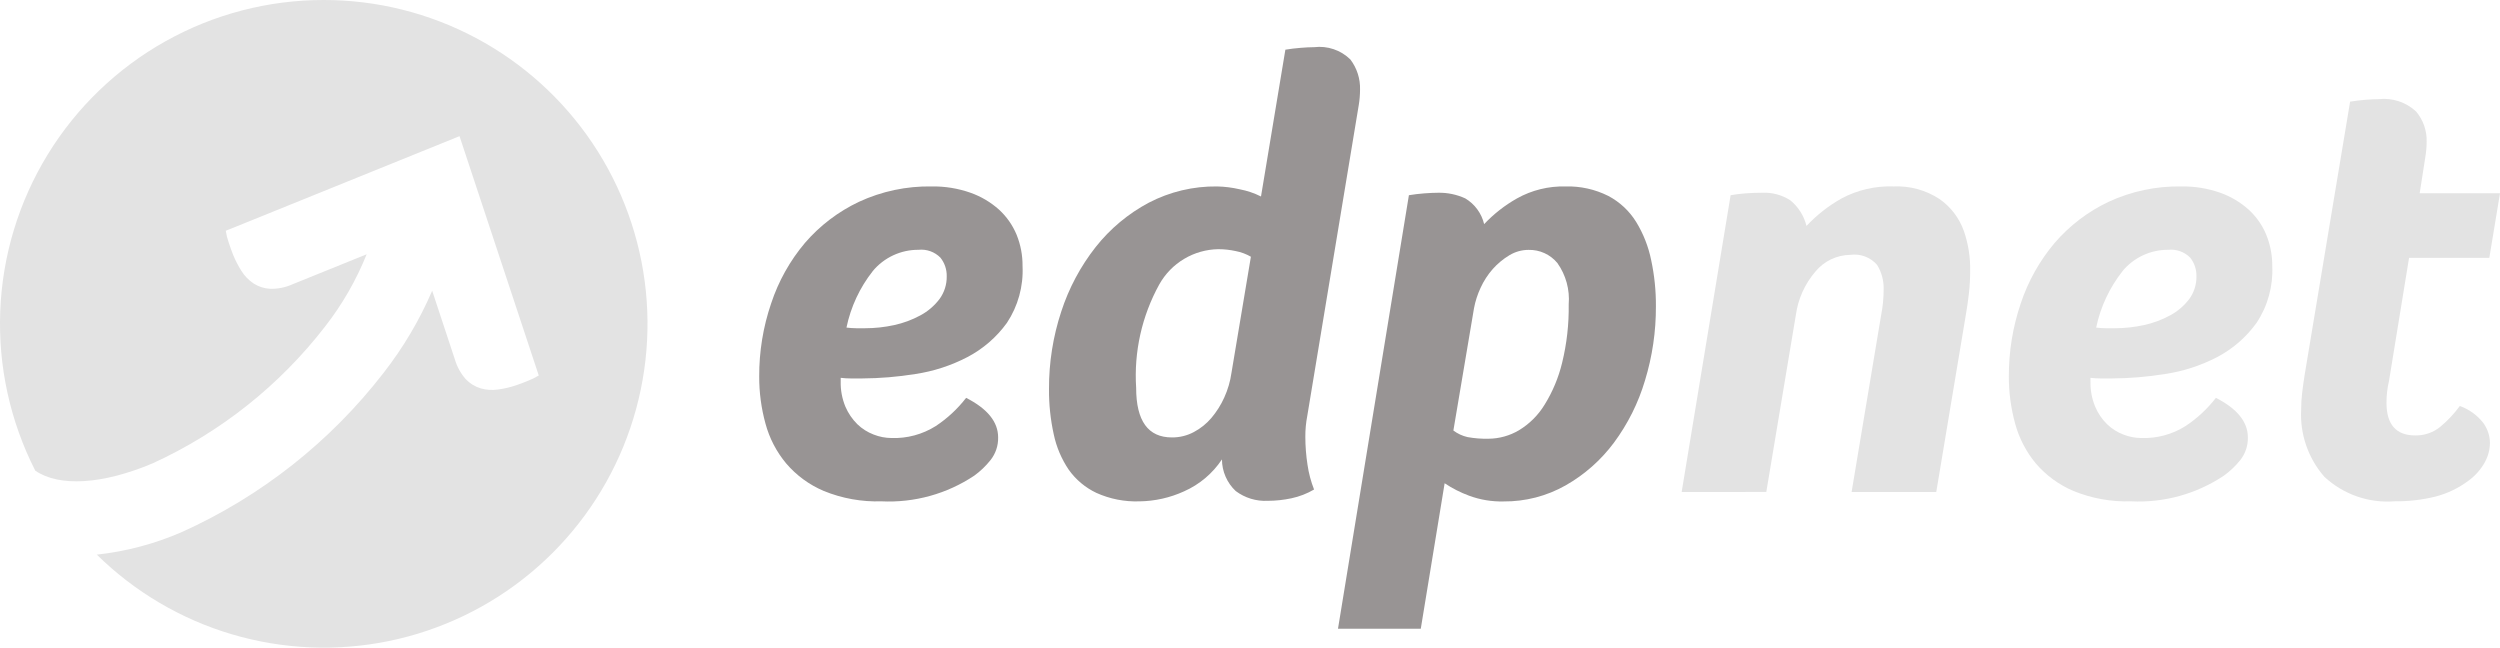
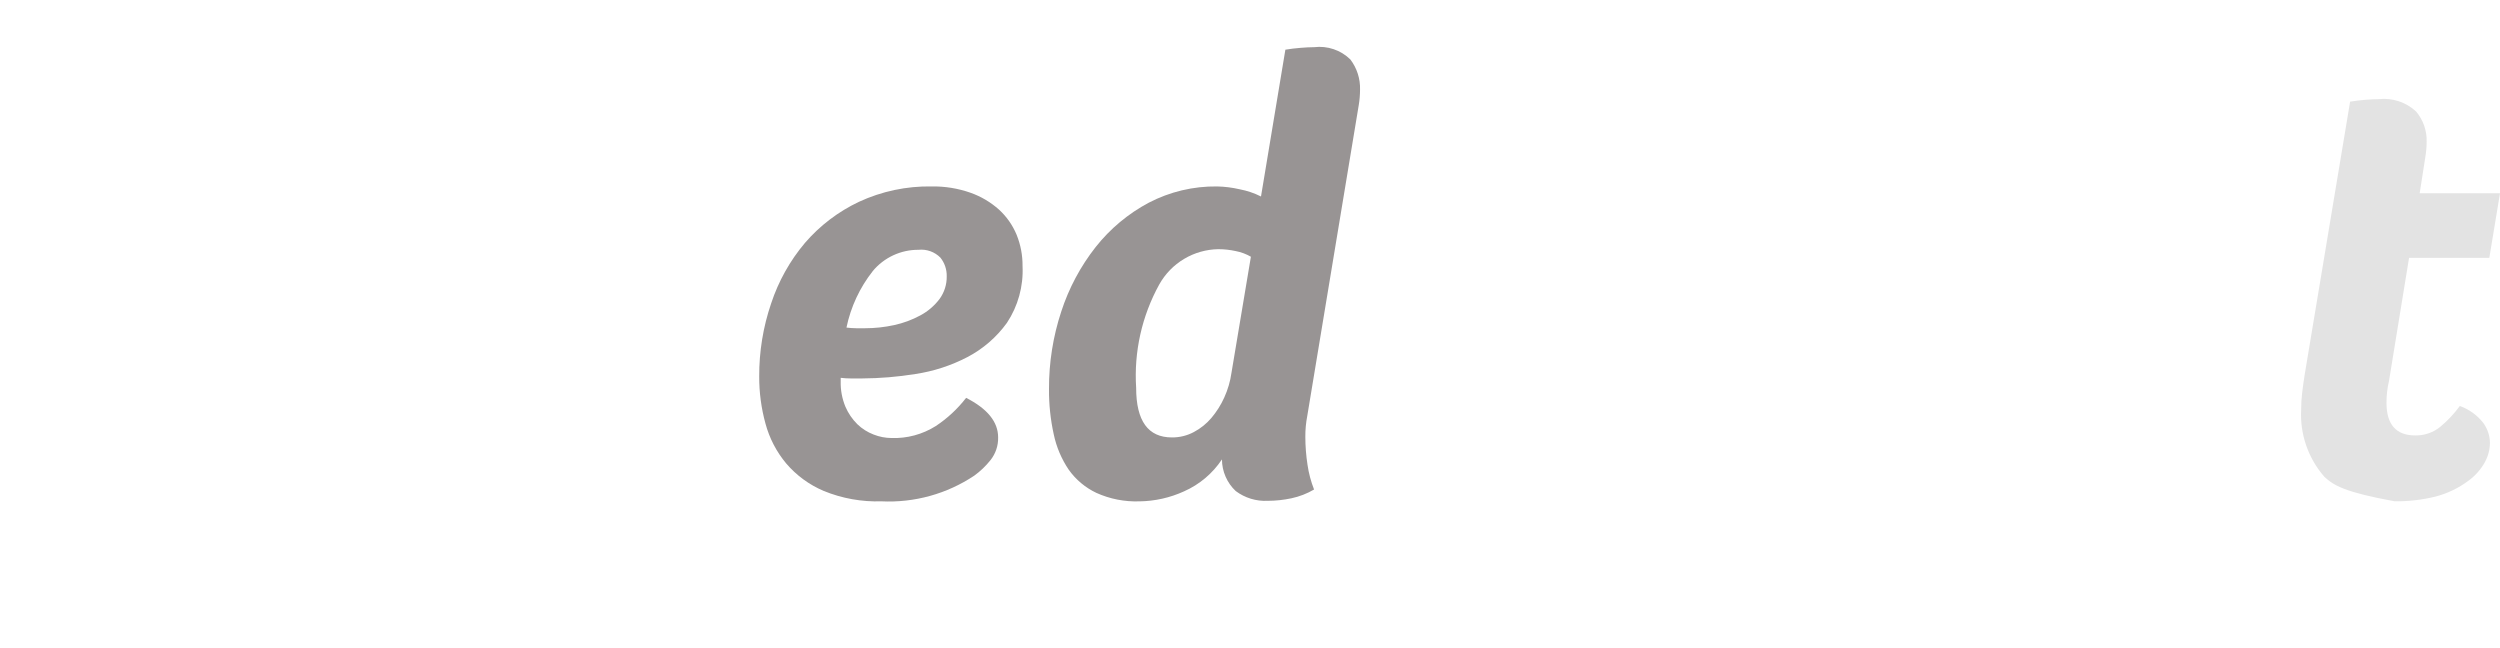
<svg xmlns="http://www.w3.org/2000/svg" width="193" height="50" viewBox="0 0 193 50" fill="none">
  <path d="M67.375 20.933C66.37 22.209 65.676 23.7 65.347 25.29C65.596 25.32 65.846 25.336 66.096 25.34H66.797C67.547 25.339 68.294 25.258 69.026 25.098C69.734 24.945 70.417 24.692 71.054 24.347C71.63 24.038 72.132 23.609 72.528 23.089C72.903 22.578 73.099 21.958 73.087 21.324C73.098 20.804 72.926 20.297 72.601 19.891C72.382 19.669 72.117 19.499 71.823 19.394C71.53 19.289 71.217 19.252 70.907 19.285C70.233 19.28 69.566 19.425 68.954 19.711C68.343 19.996 67.802 20.413 67.372 20.933H67.375ZM64.902 29.456C64.887 30.12 65.011 30.78 65.264 31.393C65.482 31.901 65.795 32.362 66.187 32.75C66.549 33.099 66.977 33.37 67.447 33.548C67.886 33.721 68.353 33.812 68.825 33.815C70.028 33.857 71.216 33.536 72.236 32.895C73.134 32.302 73.927 31.565 74.585 30.714C76.232 31.553 77.056 32.571 77.056 33.768C77.07 34.399 76.865 35.015 76.474 35.511C76.112 35.969 75.689 36.376 75.216 36.719C73.101 38.129 70.59 38.825 68.052 38.703C66.527 38.752 65.01 38.48 63.598 37.903C62.477 37.43 61.483 36.702 60.693 35.777C59.943 34.879 59.398 33.829 59.094 32.699C58.769 31.515 58.606 30.292 58.611 29.064C58.602 27.146 58.913 25.24 59.532 23.424C60.096 21.714 60.983 20.127 62.144 18.751C63.296 17.415 64.715 16.335 66.309 15.581C68.066 14.766 69.986 14.36 71.923 14.393C72.944 14.376 73.959 14.541 74.923 14.88C75.737 15.167 76.486 15.611 77.128 16.187C77.716 16.727 78.178 17.388 78.483 18.125C78.794 18.894 78.949 19.716 78.941 20.546C79.015 22.097 78.592 23.631 77.734 24.925C76.936 26.032 75.891 26.936 74.682 27.568C73.425 28.223 72.068 28.665 70.666 28.874C69.305 29.094 67.928 29.208 66.549 29.216H65.675C65.417 29.216 65.159 29.2 64.902 29.168V29.456Z" fill="#989494" />
  <path d="M96.569 19.82C96.208 19.611 95.815 19.464 95.406 19.385C94.961 19.287 94.507 19.238 94.052 19.237C93.122 19.252 92.213 19.51 91.414 19.986C90.615 20.462 89.956 21.139 89.5 21.95C88.153 24.387 87.532 27.16 87.711 29.939C87.711 32.493 88.631 33.77 90.471 33.77C91.061 33.775 91.643 33.633 92.163 33.355C92.68 33.081 93.141 32.712 93.519 32.266C93.922 31.789 94.256 31.259 94.512 30.691C94.789 30.084 94.977 29.439 95.07 28.779L96.569 19.82ZM99.231 3.836C99.621 3.772 100.004 3.724 100.393 3.694C100.782 3.663 101.136 3.642 101.456 3.642C101.962 3.581 102.475 3.634 102.958 3.798C103.441 3.961 103.88 4.231 104.245 4.588C104.758 5.26 105.024 6.09 104.995 6.936C104.995 7.126 104.984 7.324 104.97 7.514C104.956 7.704 104.929 7.902 104.898 8.099L100.919 32.121C100.818 32.648 100.768 33.184 100.772 33.72C100.773 34.442 100.829 35.162 100.939 35.876C101.033 36.531 101.204 37.174 101.446 37.79C100.906 38.107 100.318 38.335 99.705 38.466C99.101 38.596 98.486 38.662 97.868 38.663C96.981 38.708 96.107 38.441 95.397 37.908C95.063 37.595 94.796 37.216 94.614 36.796C94.431 36.376 94.336 35.923 94.335 35.465C93.616 36.548 92.602 37.404 91.413 37.93C90.327 38.427 89.148 38.691 87.954 38.705C86.814 38.743 85.681 38.52 84.641 38.051C83.788 37.647 83.053 37.031 82.506 36.261C81.945 35.432 81.551 34.501 81.347 33.521C81.096 32.377 80.974 31.209 80.983 30.038C80.973 28.006 81.292 25.987 81.927 24.058C82.513 22.25 83.415 20.561 84.589 19.067C85.703 17.659 87.096 16.495 88.68 15.651C90.309 14.802 92.124 14.369 93.961 14.393C94.547 14.406 95.13 14.48 95.701 14.612C96.273 14.72 96.828 14.907 97.349 15.169L99.231 3.836Z" fill="#989494" />
-   <path d="M112.201 33.236C112.525 33.48 112.897 33.653 113.292 33.743C113.826 33.84 114.369 33.882 114.912 33.87C115.739 33.864 116.55 33.638 117.262 33.217C118.071 32.728 118.75 32.052 119.242 31.245C119.864 30.243 120.321 29.148 120.597 28.001C120.957 26.528 121.127 25.015 121.104 23.499C121.198 22.365 120.889 21.233 120.23 20.306C119.96 19.979 119.619 19.718 119.234 19.542C118.848 19.366 118.427 19.281 118.003 19.291C117.483 19.291 116.973 19.434 116.528 19.703C116.048 19.991 115.615 20.349 115.243 20.766C114.859 21.203 114.541 21.693 114.3 22.222C114.066 22.723 113.895 23.252 113.793 23.795L112.201 33.236ZM103.293 48.537L108.767 15.07C109.147 15.007 109.547 14.959 109.951 14.928C110.355 14.898 110.712 14.88 111.042 14.88C111.76 14.868 112.47 15.018 113.122 15.318C113.485 15.535 113.8 15.822 114.049 16.163C114.299 16.504 114.478 16.891 114.576 17.302C115.317 16.517 116.172 15.848 117.111 15.318C118.255 14.678 119.55 14.36 120.86 14.394C122.002 14.361 123.134 14.612 124.156 15.123C125.04 15.588 125.784 16.281 126.31 17.131C126.868 18.042 127.261 19.044 127.473 20.091C127.722 21.258 127.844 22.449 127.836 23.642C127.845 25.587 127.56 27.521 126.991 29.381C126.478 31.107 125.667 32.73 124.595 34.176C123.593 35.522 122.323 36.645 120.864 37.473C119.403 38.3 117.75 38.727 116.072 38.711C115.164 38.733 114.261 38.582 113.41 38.267C112.747 38.022 112.114 37.7 111.526 37.307L109.684 48.539L103.293 48.537Z" fill="#989494" />
-   <path d="M129.824 37.982L133.604 15.07C133.956 15.009 134.333 14.959 134.745 14.928C135.156 14.898 135.575 14.88 136.023 14.88C136.792 14.842 137.554 15.043 138.203 15.457C138.828 15.963 139.27 16.661 139.461 17.443C140.252 16.599 141.168 15.882 142.176 15.316C143.409 14.659 144.795 14.341 146.191 14.393C147.442 14.337 148.679 14.676 149.726 15.362C150.597 15.967 151.256 16.831 151.61 17.832C151.955 18.829 152.12 19.879 152.096 20.933C152.098 21.508 152.065 22.082 152 22.653C151.935 23.217 151.857 23.776 151.76 24.319L149.479 37.98H142.944L145.225 24.319C145.355 23.666 145.419 23.002 145.417 22.336C145.437 21.67 145.261 21.014 144.91 20.448C144.658 20.157 144.338 19.935 143.978 19.8C143.618 19.665 143.231 19.622 142.85 19.674C142.33 19.679 141.818 19.798 141.35 20.023C140.881 20.249 140.468 20.575 140.14 20.978C139.33 21.924 138.809 23.084 138.64 24.318L136.358 37.979L129.824 37.982Z" fill="#E3E3E3" />
-   <path d="M163.859 20.933C162.853 22.209 162.156 23.7 161.824 25.29C162.074 25.32 162.325 25.336 162.577 25.34H163.276C164.026 25.339 164.773 25.258 165.505 25.098C166.213 24.945 166.896 24.693 167.533 24.347C168.108 24.038 168.611 23.609 169.007 23.089C169.381 22.578 169.578 21.958 169.566 21.324C169.577 20.805 169.406 20.298 169.083 19.891C168.864 19.669 168.598 19.499 168.305 19.394C168.011 19.289 167.698 19.252 167.388 19.285C166.714 19.28 166.047 19.425 165.435 19.71C164.824 19.995 164.284 20.413 163.854 20.933H163.859ZM161.385 29.456C161.37 30.12 161.493 30.779 161.747 31.393C161.96 31.902 162.273 32.363 162.667 32.75C163.028 33.099 163.457 33.37 163.927 33.548C164.365 33.721 164.833 33.812 165.304 33.815C166.509 33.858 167.698 33.537 168.718 32.895C169.616 32.302 170.41 31.565 171.069 30.714C172.712 31.553 173.535 32.571 173.535 33.768C173.55 34.399 173.344 35.015 172.955 35.511C172.59 35.969 172.163 36.376 171.687 36.719C169.574 38.131 167.062 38.827 164.524 38.703C162.999 38.752 161.482 38.479 160.07 37.903C158.95 37.428 157.956 36.7 157.165 35.777C156.418 34.877 155.874 33.828 155.568 32.699C155.243 31.515 155.079 30.292 155.082 29.064C155.075 27.146 155.386 25.24 156.002 23.424C156.57 21.714 157.459 20.128 158.621 18.751C159.771 17.416 161.187 16.336 162.78 15.581C164.539 14.766 166.46 14.36 168.398 14.393C169.42 14.377 170.436 14.541 171.4 14.88C172.212 15.167 172.96 15.611 173.601 16.187C174.19 16.726 174.652 17.387 174.956 18.125C175.268 18.893 175.426 19.716 175.419 20.546C175.491 22.097 175.066 23.632 174.206 24.925C173.412 26.031 172.37 26.936 171.164 27.568C169.904 28.224 168.543 28.665 167.138 28.874C165.779 29.094 164.404 29.209 163.027 29.216H162.155C161.897 29.216 161.639 29.2 161.383 29.168L161.385 29.456Z" fill="#E3E3E3" />
-   <path d="M184.432 29.404C184.301 29.959 184.235 30.527 184.237 31.098C184.237 32.776 184.98 33.615 186.464 33.616C187.17 33.628 187.857 33.388 188.402 32.939C188.964 32.469 189.467 31.933 189.899 31.341C190.603 31.594 191.223 32.038 191.689 32.623C192.031 33.078 192.218 33.63 192.224 34.199C192.216 34.716 192.083 35.222 191.836 35.675C191.525 36.237 191.096 36.724 190.578 37.102C189.812 37.678 188.94 38.098 188.012 38.338C186.983 38.59 185.927 38.712 184.868 38.7C183.883 38.777 182.892 38.65 181.959 38.325C181.025 38 180.169 37.484 179.445 36.812C178.183 35.371 177.538 33.491 177.651 31.578C177.651 31.174 177.675 30.769 177.722 30.367C177.772 29.95 177.83 29.512 177.899 29.06L181.428 7.848C181.816 7.784 182.203 7.736 182.591 7.706C182.979 7.675 183.335 7.654 183.655 7.654C184.171 7.598 184.693 7.654 185.185 7.817C185.678 7.979 186.13 8.245 186.511 8.597C187.07 9.251 187.365 10.089 187.337 10.949C187.337 11.143 187.326 11.33 187.31 11.531C187.293 11.733 187.269 11.912 187.237 12.113L186.799 14.922H192.999L192.175 19.909H185.979L184.432 29.404Z" fill="#E3E3E3" />
-   <path d="M24.99 2.93599e-06C20.715 -0.002 16.511 1.094 12.781 3.182C9.05 5.27 5.918 8.282 3.683 11.928C1.449 15.574 0.187 19.732 0.019 24.006C-0.149 28.279 0.782 32.524 2.723 36.335C4.565 37.603 7.928 37.404 11.807 35.76C17.022 33.372 21.58 29.754 25.09 25.217C26.419 23.515 27.501 21.634 28.306 19.63L22.569 21.952C22.033 22.193 21.449 22.31 20.861 22.295C20.402 22.273 19.958 22.13 19.573 21.881C19.195 21.628 18.875 21.297 18.635 20.911C18.389 20.521 18.177 20.111 18.001 19.684C17.885 19.394 17.768 19.062 17.644 18.687C17.545 18.403 17.473 18.111 17.43 17.814L18.335 17.45L35.475 10.512L41.592 28.987C41.337 29.143 41.068 29.277 40.789 29.386C40.422 29.537 40.093 29.661 39.798 29.759C39.36 29.904 38.909 30.008 38.451 30.07C38.001 30.137 37.542 30.107 37.105 29.981C36.666 29.846 36.269 29.601 35.953 29.268C35.565 28.826 35.278 28.305 35.114 27.74L33.364 22.444C32.389 24.714 31.125 26.849 29.604 28.795C25.503 34.097 20.163 38.311 14.055 41.067C11.962 41.981 9.743 42.571 7.474 42.818C10.397 45.696 13.983 47.809 17.916 48.972C21.849 50.135 26.008 50.312 30.026 49.487C34.043 48.661 37.795 46.86 40.952 44.24C44.109 41.621 46.573 38.265 48.126 34.468C49.679 30.67 50.275 26.549 49.859 22.467C49.444 18.385 48.031 14.469 45.745 11.062C43.458 7.656 40.369 4.865 36.749 2.936C33.13 1.007 29.091 -0.002 24.99 2.93599e-06Z" fill="#E3E3E3" />
+   <path d="M184.432 29.404C184.301 29.959 184.235 30.527 184.237 31.098C184.237 32.776 184.98 33.615 186.464 33.616C187.17 33.628 187.857 33.388 188.402 32.939C188.964 32.469 189.467 31.933 189.899 31.341C190.603 31.594 191.223 32.038 191.689 32.623C192.031 33.078 192.218 33.63 192.224 34.199C192.216 34.716 192.083 35.222 191.836 35.675C191.525 36.237 191.096 36.724 190.578 37.102C189.812 37.678 188.94 38.098 188.012 38.338C186.983 38.59 185.927 38.712 184.868 38.7C181.025 38 180.169 37.484 179.445 36.812C178.183 35.371 177.538 33.491 177.651 31.578C177.651 31.174 177.675 30.769 177.722 30.367C177.772 29.95 177.83 29.512 177.899 29.06L181.428 7.848C181.816 7.784 182.203 7.736 182.591 7.706C182.979 7.675 183.335 7.654 183.655 7.654C184.171 7.598 184.693 7.654 185.185 7.817C185.678 7.979 186.13 8.245 186.511 8.597C187.07 9.251 187.365 10.089 187.337 10.949C187.337 11.143 187.326 11.33 187.31 11.531C187.293 11.733 187.269 11.912 187.237 12.113L186.799 14.922H192.999L192.175 19.909H185.979L184.432 29.404Z" fill="#E3E3E3" />
</svg>